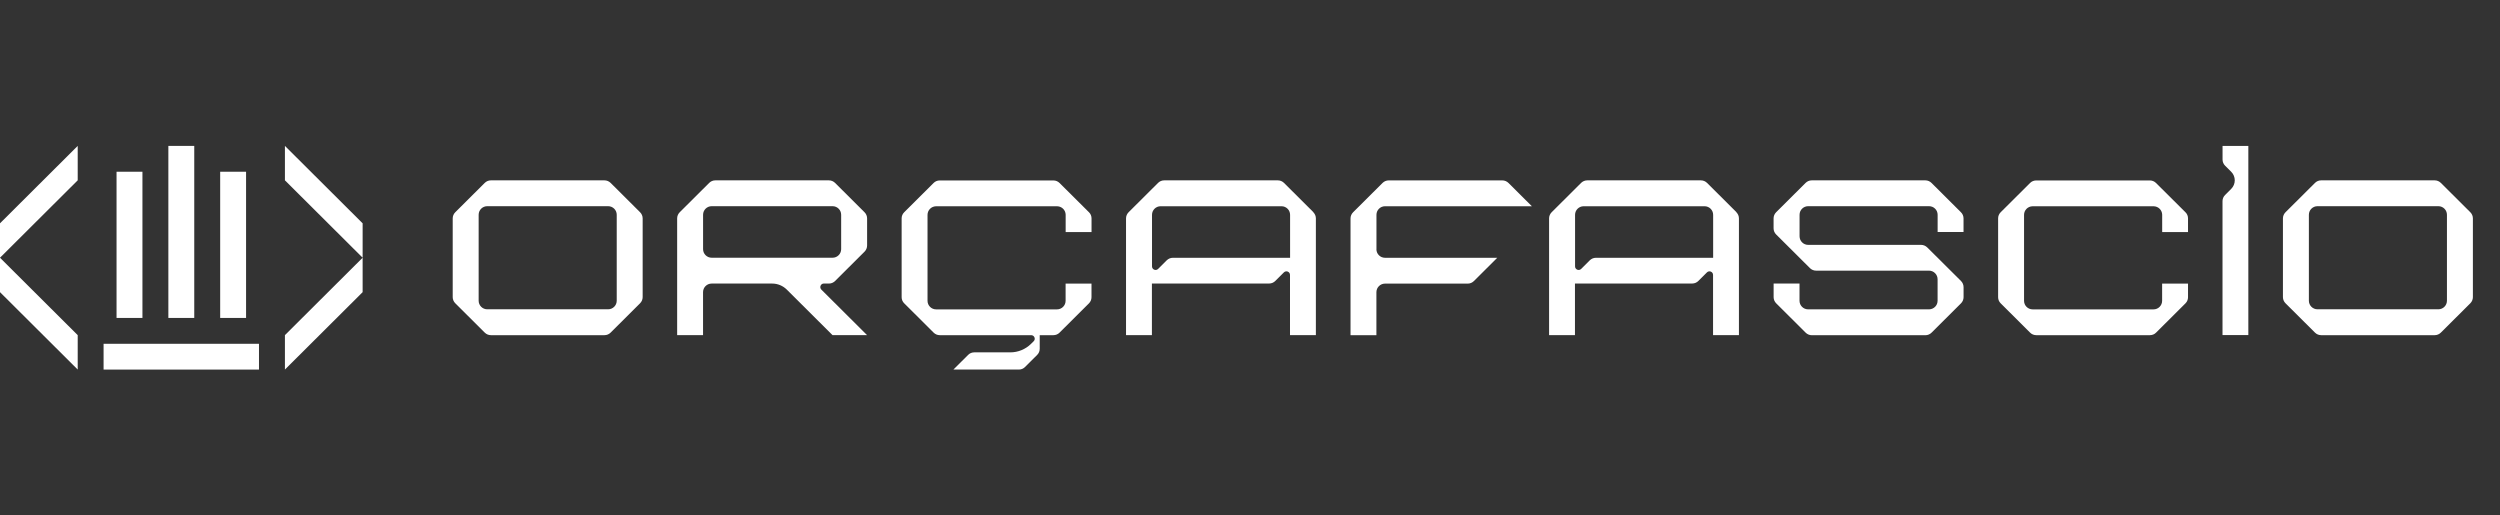
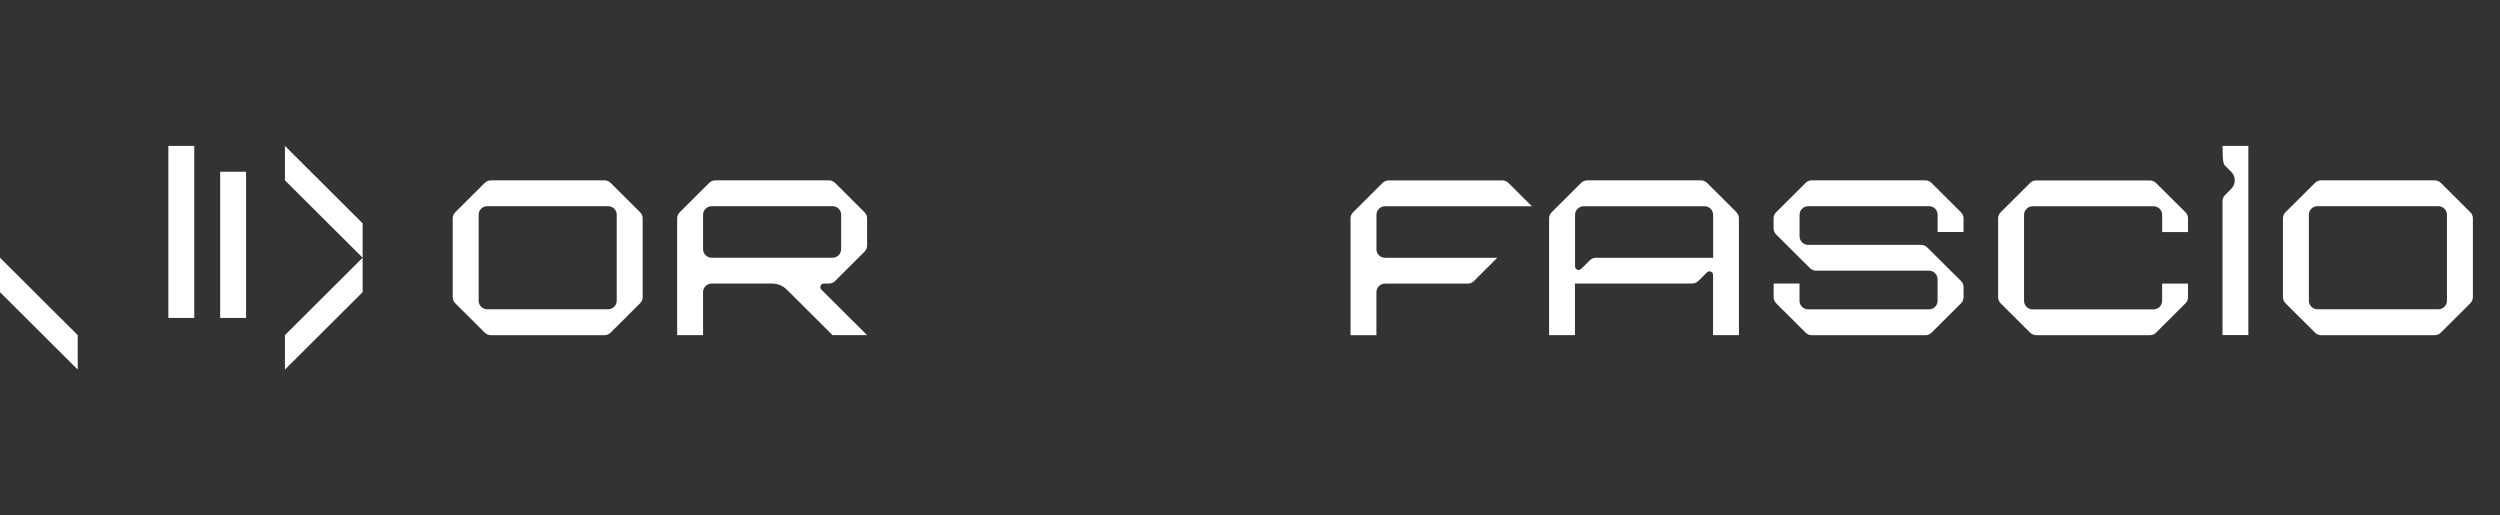
<svg xmlns="http://www.w3.org/2000/svg" width="194" height="40" viewBox="0 0 194 40" fill="none">
  <rect x="0" y="0" width="194" height="40" fill="#333333" stroke="none" />
  <path d="M28.14 17.33V20L22.11 13.993V11.322L28.14 17.33Z" fill="white" />
  <path d="M28.14 20V22.671L22.11 28.678V26.007L28.14 20Z" fill="white" />
  <path d="M0 22.671V20L6.03 26.007V28.678L0 22.671Z" fill="white" />
-   <path d="M0 20V17.33L6.03 11.322V13.993L0 20Z" fill="white" />
  <path d="M15.074 11.322H13.065V24.672H15.074V11.322Z" fill="white" />
-   <path d="M11.053 13.327H9.044V24.672H11.053V13.327Z" fill="white" />
  <path d="M19.095 13.327H17.086V24.672H19.095V13.327Z" fill="white" />
-   <path d="M8.038 26.678V28.679H20.097V26.678H8.038Z" fill="white" />
  <path d="M152.37 18V16.944C152.37 16.765 152.296 16.596 152.169 16.47L149.884 14.194C149.758 14.068 149.585 13.996 149.409 13.996H140.591C140.41 13.996 140.241 14.068 140.114 14.194L137.829 16.47C137.702 16.596 137.63 16.768 137.63 16.944V17.721C137.63 17.901 137.702 18.069 137.829 18.195L140.448 20.803C140.575 20.93 140.748 21.002 140.924 21.002H149.688C150.057 21.002 150.357 21.301 150.357 21.672V23.339C150.357 23.703 150.069 23.993 149.708 24.005H140.31C139.941 24.005 139.642 23.706 139.642 23.339V22.004H137.633V23.064C137.633 23.244 137.707 23.412 137.833 23.538L140.118 25.814C140.245 25.94 140.418 26.013 140.594 26.013H149.412C149.592 26.013 149.762 25.94 149.889 25.814L152.174 23.538C152.3 23.412 152.373 23.24 152.373 23.064V22.284C152.373 22.104 152.3 21.932 152.174 21.805L149.555 19.201C149.427 19.075 149.255 19.002 149.079 19.002H140.314C139.946 19.002 139.646 18.704 139.646 18.333V16.665C139.646 16.298 139.946 16 140.314 16H149.693C150.062 16 150.36 16.298 150.36 16.665V18.004H152.37V18Z" fill="white" />
-   <path d="M84.703 18.003V16.944C84.703 16.768 84.634 16.596 84.507 16.474L82.219 14.198C82.092 14.072 81.923 14.003 81.746 14.003H72.921C72.744 14.003 72.571 14.072 72.448 14.198L70.163 16.474C70.036 16.6 69.967 16.768 69.967 16.944V23.064C69.967 23.239 70.036 23.412 70.163 23.534L72.452 25.814C72.579 25.94 72.748 26.009 72.924 26.009H80.018C80.264 26.009 80.387 26.303 80.218 26.475L80.002 26.689C79.576 27.106 79 27.343 78.397 27.343H75.601C75.425 27.343 75.252 27.412 75.129 27.538L73.984 28.678H79.065C79.242 28.678 79.415 28.609 79.538 28.483L80.487 27.538C80.613 27.412 80.682 27.244 80.682 27.068V26.009H81.746C81.923 26.009 82.096 25.94 82.219 25.814L84.504 23.538C84.63 23.412 84.7 23.243 84.7 23.067V22.008H82.691V23.343C82.691 23.71 82.391 24.008 82.023 24.008H72.644C72.275 24.008 71.976 23.71 71.976 23.343V16.673C71.976 16.313 72.264 16.018 72.625 16.007H82.046C82.403 16.018 82.687 16.305 82.695 16.657V18.007H84.703V18.003Z" fill="white" />
  <path d="M49.67 16.47L47.385 14.194C47.259 14.068 47.086 13.996 46.909 13.996H38.091C37.911 13.996 37.742 14.068 37.615 14.194L35.33 16.47C35.203 16.596 35.13 16.768 35.13 16.944V23.06C35.13 23.24 35.203 23.408 35.33 23.534L37.615 25.81C37.742 25.936 37.915 26.009 38.091 26.009H46.909C47.09 26.009 47.259 25.936 47.385 25.81L49.67 23.534C49.797 23.408 49.87 23.236 49.87 23.06V16.944C49.87 16.765 49.797 16.596 49.67 16.47ZM47.19 16C47.558 16 47.858 16.298 47.858 16.665V23.335C47.858 23.703 47.558 24.001 47.19 24.001H37.811C37.442 24.001 37.143 23.703 37.143 23.335V16.665C37.143 16.298 37.442 16 37.811 16H47.19Z" fill="white" />
  <path d="M191.697 16.47L189.411 14.194C189.285 14.068 189.112 13.996 188.935 13.996H180.117C179.937 13.996 179.768 14.068 179.642 14.194L177.356 16.47C177.23 16.596 177.156 16.768 177.156 16.944V23.06C177.156 23.24 177.23 23.408 177.356 23.534L179.642 25.81C179.768 25.936 179.94 26.009 180.117 26.009H188.935C189.116 26.009 189.285 25.936 189.411 25.81L191.697 23.534C191.823 23.408 191.896 23.236 191.896 23.06V16.944C191.896 16.765 191.823 16.596 191.697 16.47ZM189.216 16C189.584 16 189.883 16.298 189.883 16.665V23.335C189.883 23.703 189.584 24.001 189.216 24.001H179.837C179.469 24.001 179.169 23.703 179.169 23.335V16.665C179.169 16.298 179.469 16 179.837 16H189.216Z" fill="white" />
  <path d="M63.93 22.004H64.326C64.506 22.004 64.675 21.932 64.802 21.805L67.087 19.53C67.214 19.404 67.287 19.232 67.287 19.056V16.944C67.287 16.765 67.214 16.596 67.087 16.47L64.802 14.194C64.675 14.068 64.502 13.996 64.326 13.996H55.508C55.327 13.996 55.158 14.068 55.032 14.194L52.747 16.47C52.62 16.596 52.547 16.768 52.547 16.944V26.005H54.556V22.67C54.556 22.303 54.855 22.004 55.224 22.004H59.921C60.347 22.004 60.75 22.173 61.054 22.471L64.602 26.005H67.283L63.738 22.475C63.565 22.303 63.684 22.004 63.93 22.001V22.004ZM65.274 19.335C65.274 19.702 64.975 20 64.606 20H55.228C54.859 20 54.559 19.702 54.559 19.335V16.665C54.559 16.298 54.859 16 55.228 16H64.606C64.975 16 65.274 16.298 65.274 16.665V19.335Z" fill="white" />
-   <path d="M101.924 16.47L99.639 14.194C99.512 14.068 99.339 13.996 99.162 13.996H90.341C90.161 13.996 89.991 14.068 89.864 14.194L87.579 16.47C87.453 16.596 87.38 16.768 87.38 16.944V26.005H89.388V22.001H98.487C98.667 22.001 98.837 21.928 98.963 21.802L99.631 21.136C99.808 20.964 100.104 21.087 100.104 21.335V26.005H102.112V16.944C102.112 16.765 102.039 16.596 101.912 16.47H101.924ZM91.013 20.004C90.833 20.004 90.664 20.077 90.536 20.203L89.869 20.869C89.692 21.041 89.396 20.918 89.396 20.673V16.669C89.396 16.302 89.696 16.004 90.064 16.004H99.443C99.812 16.004 100.111 16.302 100.111 16.669V20.004H91.013Z" fill="white" />
  <path d="M134.753 16.47L132.468 14.194C132.341 14.068 132.168 13.996 131.991 13.996H123.17C122.99 13.996 122.82 14.068 122.693 14.194L120.408 16.47C120.282 16.596 120.209 16.768 120.209 16.944V26.005H122.217V22.001H131.316C131.496 22.001 131.665 21.928 131.792 21.802L132.46 21.136C132.636 20.964 132.933 21.087 132.933 21.335V26.005H134.941V16.944C134.941 16.765 134.868 16.596 134.741 16.47H134.753ZM123.842 20.004C123.662 20.004 123.492 20.077 123.365 20.203L122.698 20.869C122.521 21.041 122.225 20.918 122.225 20.673V16.669C122.225 16.302 122.525 16.004 122.894 16.004H132.272C132.641 16.004 132.94 16.302 132.94 16.669V20.004H123.842Z" fill="white" />
  <path d="M169.79 18.003V16.944C169.79 16.768 169.721 16.596 169.594 16.474L167.305 14.198C167.178 14.072 167.009 14.003 166.833 14.003H158.007C157.83 14.003 157.658 14.072 157.535 14.198L155.249 16.474C155.123 16.6 155.054 16.768 155.054 16.944V23.064C155.054 23.239 155.123 23.412 155.249 23.534L157.538 25.814C157.665 25.94 157.834 26.009 158.011 26.009H166.836C167.013 26.009 167.186 25.94 167.309 25.814L169.594 23.538C169.721 23.412 169.79 23.243 169.79 23.067V22.008H167.781V23.343C167.781 23.71 167.481 24.008 167.113 24.008H157.734C157.366 24.008 157.066 23.71 157.066 23.343V16.673C157.066 16.313 157.354 16.018 157.715 16.007H167.136C167.493 16.018 167.777 16.305 167.785 16.657V18.007H169.793L169.79 18.003Z" fill="white" />
-   <path d="M172.47 11.33V12.386C172.47 12.565 172.544 12.734 172.67 12.86L173.142 13.33C173.508 13.697 173.511 14.29 173.142 14.657L172.666 15.132C172.539 15.258 172.467 15.43 172.467 15.606V26.001H174.471V11.322H172.467L172.47 11.33Z" fill="white" />
+   <path d="M172.47 11.33C172.47 12.565 172.544 12.734 172.67 12.86L173.142 13.33C173.508 13.697 173.511 14.29 173.142 14.657L172.666 15.132C172.539 15.258 172.467 15.43 172.467 15.606V26.001H174.471V11.322H172.467L172.47 11.33Z" fill="white" />
  <path d="M106.813 19.339V16.669C106.813 16.302 107.112 16.004 107.481 16.004H118.872L117.059 14.198C116.933 14.072 116.76 13.999 116.583 13.999H107.761C107.581 13.999 107.412 14.072 107.285 14.198L105 16.474C104.873 16.6 104.801 16.772 104.801 16.948V26.009H106.809V22.674C106.809 22.307 107.109 22.008 107.477 22.008H113.899C114.08 22.008 114.248 21.936 114.375 21.809L116.187 20.004H107.477C107.109 20.004 106.809 19.706 106.809 19.339H106.813Z" fill="white" />
</svg>